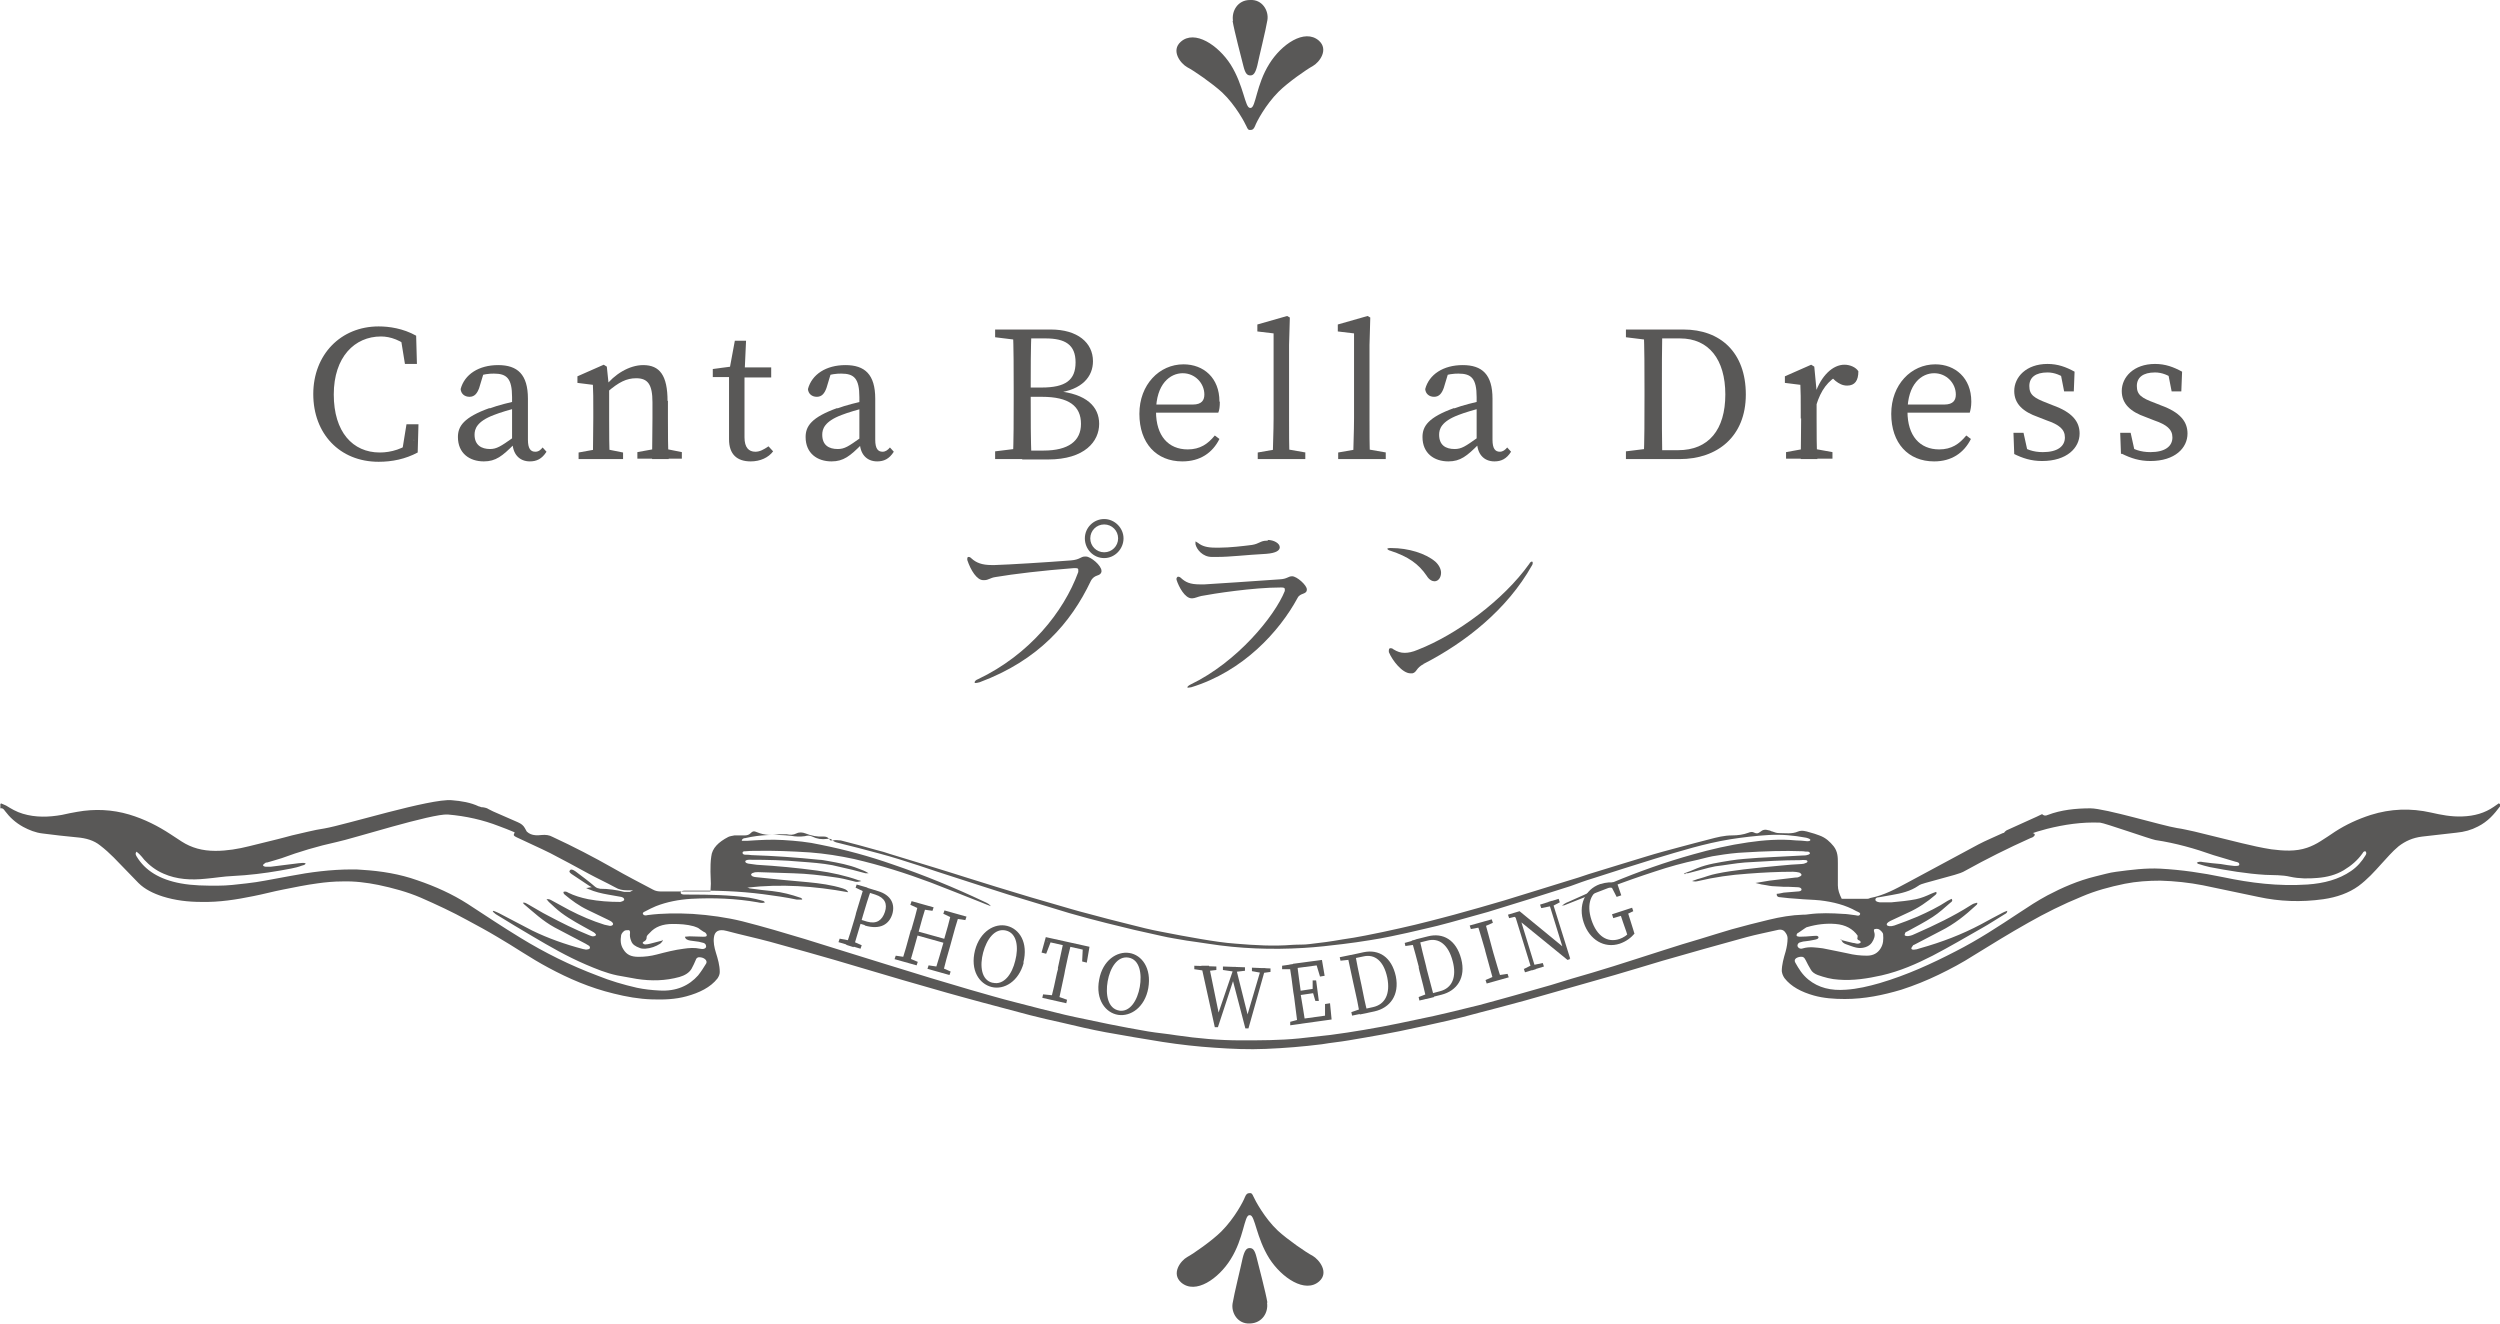
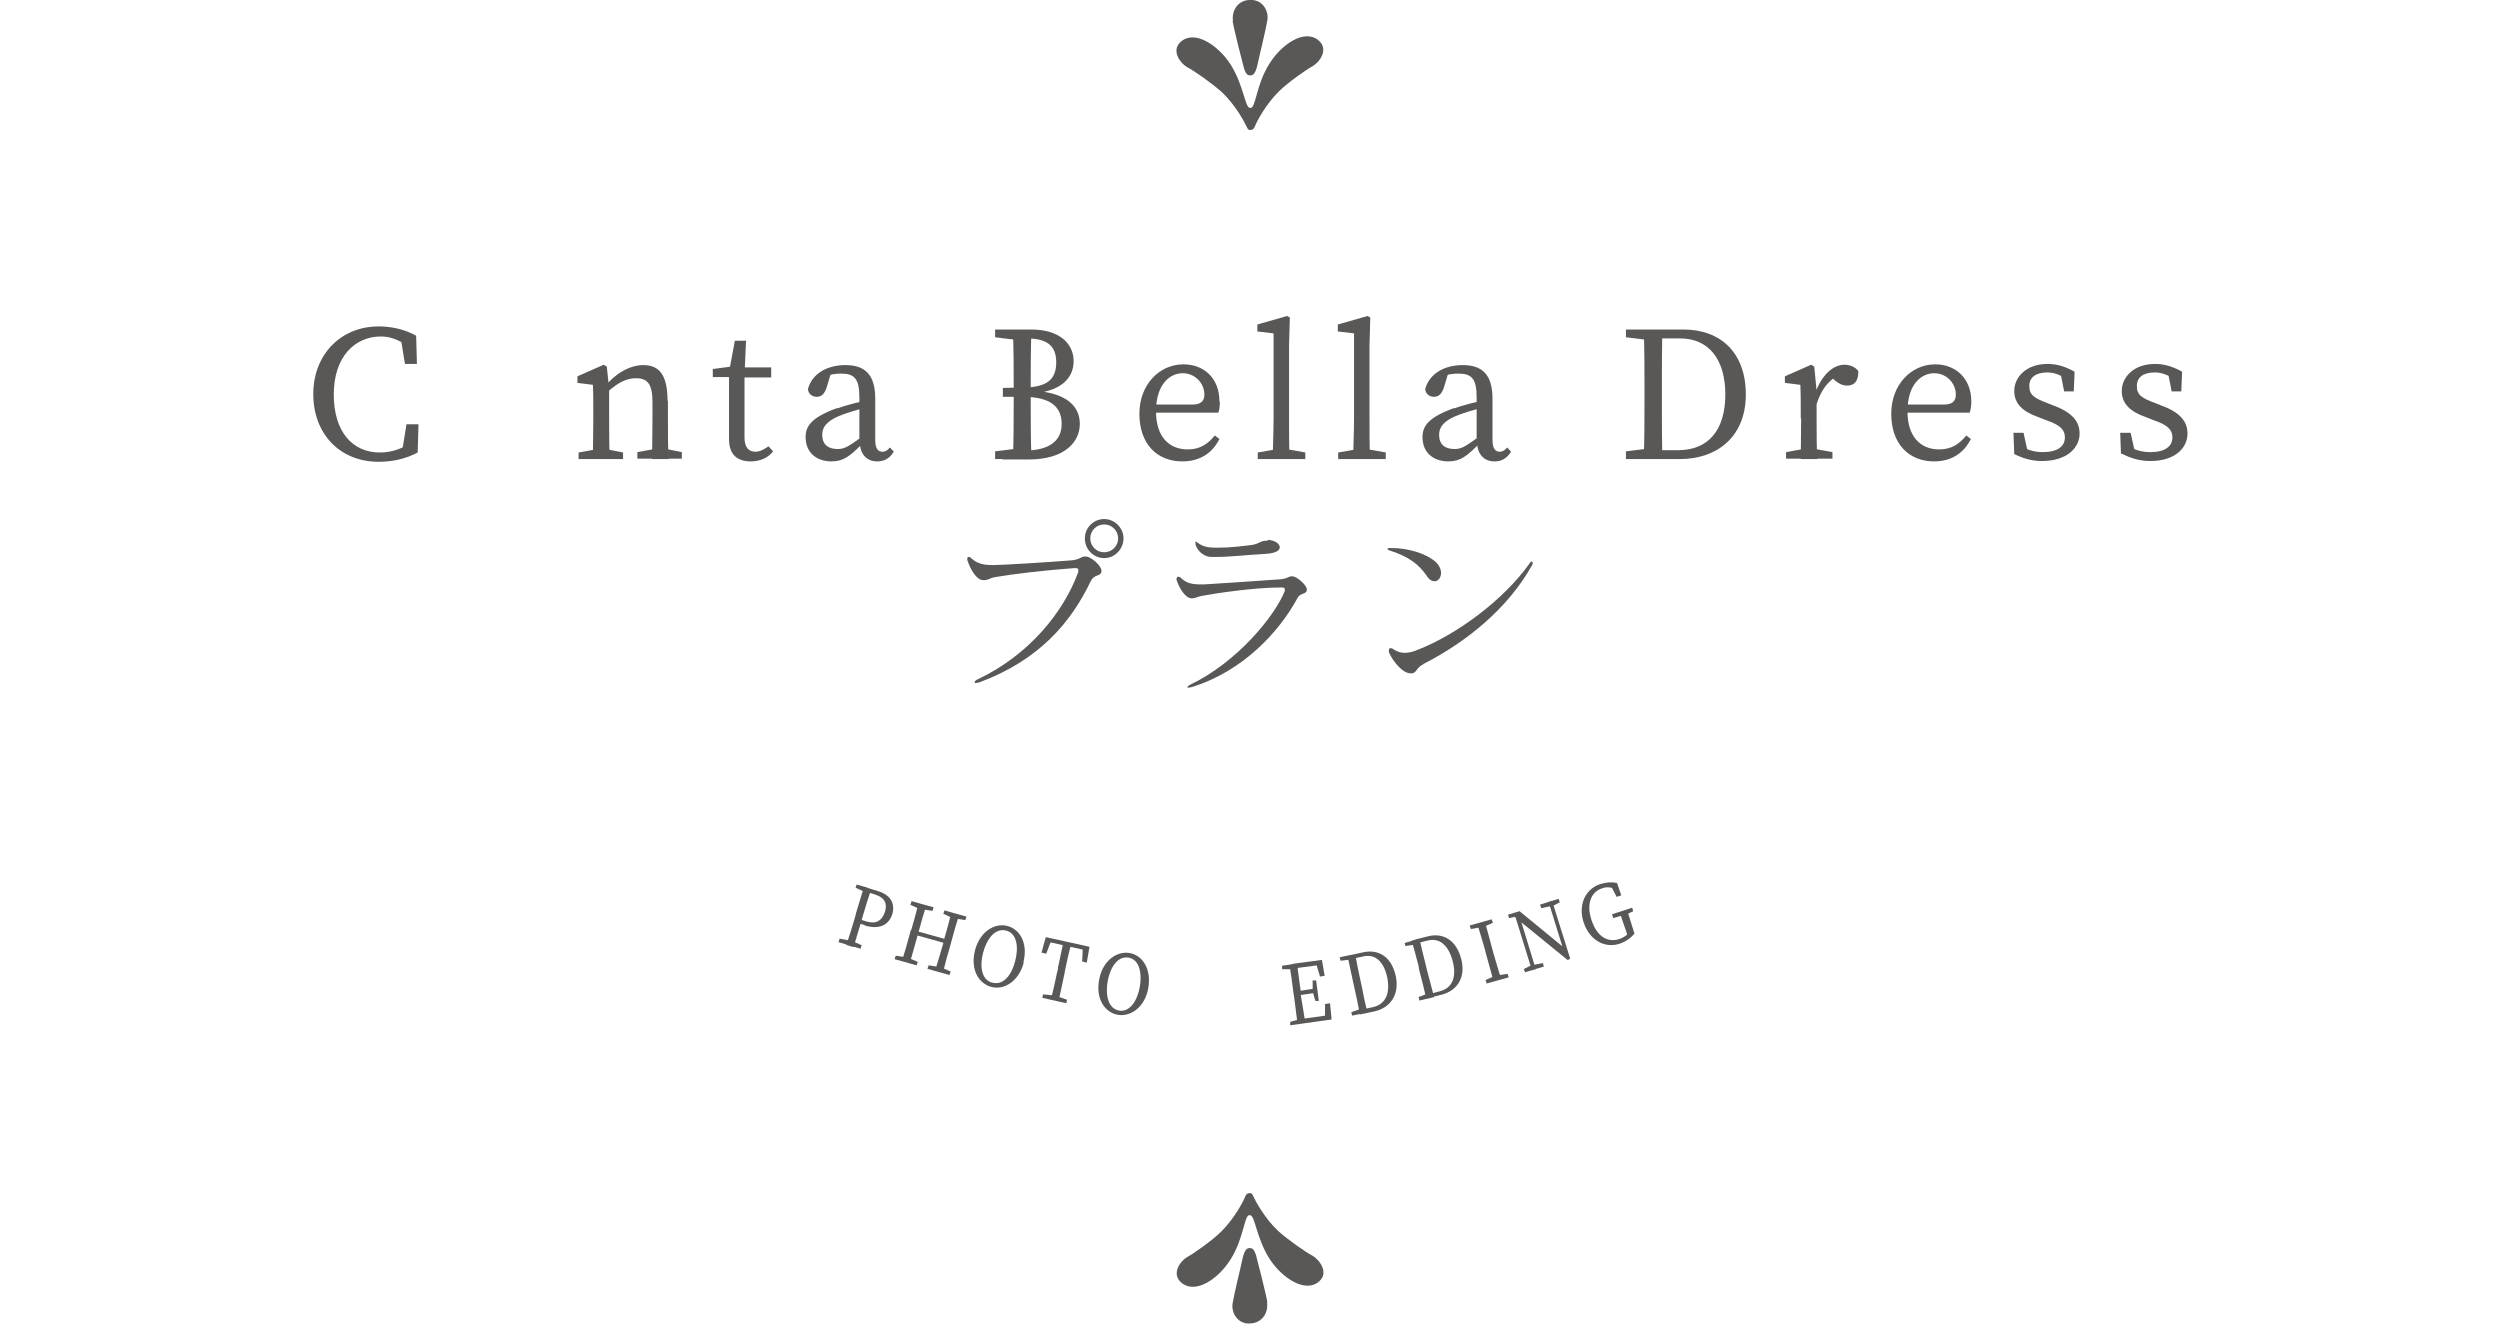
<svg xmlns="http://www.w3.org/2000/svg" id="_レイヤー_2" viewBox="0 0 64.64 34.23">
  <defs>
    <style>.cls-1{fill:#595857;}</style>
  </defs>
  <g id="_レイヤー_1-2">
    <path class="cls-1" d="M28.08,14.39c.12,0,.4.23.4.37v.02c-.03.14-.18.05-.28.25-.51,1.07-1.34,2.04-2.87,2.61-.04.01-.08.02-.1.02s-.03,0-.03-.02.03-.06.09-.08c1.32-.63,2.21-1.73,2.59-2.77,0-.02,0-.04,0-.06,0-.03-.02-.04-.07-.04h-.05c-.79.06-1.55.15-2.02.23-.14.02-.18.08-.29.08h-.03c-.16,0-.32-.25-.41-.52v-.04s0-.04.03-.04.05.01.08.04c.12.11.27.17.52.17h.08c.35-.01,1.33-.07,1.97-.12.24-.02.25-.1.36-.1h.02,0ZM28.05,13.92c0-.28.23-.5.5-.5s.5.23.5.5-.22.51-.5.51-.5-.23-.5-.51ZM28.91,13.92c0-.2-.16-.36-.36-.36s-.36.16-.36.36.16.36.36.36.36-.16.36-.36Z" />
    <path class="cls-1" d="M33.11,15.19c-.71,0-1.74.16-2.05.22-.09.02-.17.06-.23.06h-.02c-.17,0-.33-.29-.39-.48v-.04s.02-.04.04-.04.05.01.07.03c.12.11.23.17.5.17h.11c.38-.02,1.19-.08,1.94-.13.21-.01.22-.08.33-.08h0c.12,0,.38.23.38.34,0,.14-.17.08-.24.22-.47.87-1.41,1.9-2.75,2.31-.03,0-.05.01-.07.01s-.03,0-.03-.01.02-.04.08-.07c1.21-.58,2.18-1.77,2.44-2.42,0-.02,0-.04,0-.05,0-.03-.03-.04-.09-.04h-.03ZM32.77,13.96c.17,0,.32.09.32.19,0,.08-.09.15-.35.17-.55.03-.93.08-1.26.08h-.15c-.23,0-.39-.19-.42-.33v-.04h0v-.03s.03.01.07.04c.1.08.23.12.44.12h.12c.25,0,.6-.04.83-.07.19-.03.22-.11.38-.11h.03v-.02Z" />
    <path class="cls-1" d="M35.97,14.17c.45,0,.89.14,1.14.35.1.09.15.2.15.29,0,.12-.07.22-.17.22-.06,0-.14-.04-.2-.14-.21-.31-.48-.5-.94-.65-.05-.01-.08-.04-.08-.05s.03-.02.08-.02c0,0,.02,0,.02,0ZM36.81,17.17c-.2.1-.17.21-.29.24h-.05c-.21,0-.47-.33-.56-.55v-.05s0-.05.04-.05c.02,0,.05,0,.08.03.1.06.18.09.29.09.09,0,.2-.02.34-.08,1-.39,2.21-1.28,2.88-2.22.02-.04.05-.06.07-.06,0,0,.02,0,.02.03s0,.04-.02.07c-.64,1.14-1.72,1.99-2.79,2.54h-.01Z" />
    <path class="cls-1" d="M32.77,33.68c-.04-.25-.23-.97-.28-1.17s-.1-.24-.18-.24-.13.06-.18.26c-.04.2-.22.92-.26,1.17-.04.24.13.54.45.52.32-.01.48-.29.44-.54" />
    <path class="cls-1" d="M32.32,31.42c.13,0,.16.58.5,1.12.32.5.93.91,1.29.59.26-.23,0-.56-.17-.66-.16-.08-.65-.42-.9-.65-.35-.33-.59-.79-.63-.88-.03-.07-.05-.1-.11-.09-.05,0-.08.03-.11.1-.04.11-.27.55-.61.89-.24.24-.73.58-.88.66-.18.1-.42.43-.16.66.37.32.97-.1,1.28-.6.34-.54.35-1.13.48-1.14" />
    <path class="cls-1" d="M10.7,11.37v.27l-.31.07.12-.74h.31l-.02.73c-.32.17-.66.24-1.01.24-1.01,0-1.69-.73-1.69-1.75s.71-1.75,1.69-1.75c.27,0,.63.05.97.24l.02.73h-.31l-.12-.74.31.07v.31c-.29-.26-.57-.35-.81-.35-.68,0-1.22.53-1.22,1.5s.49,1.5,1.19,1.5c.29,0,.61-.09.89-.32h0Z" />
-     <path class="cls-1" d="M12.66,10.56c.21-.08.53-.16.78-.21v.18c-.23.05-.52.14-.67.2-.45.17-.5.37-.5.51,0,.27.18.37.4.37.17,0,.28-.07.59-.29l.1-.08.07.11-.14.14c-.3.3-.47.44-.78.44-.37,0-.67-.21-.67-.63,0-.28.15-.51.82-.75h0ZM13.24,11.41v-1.14c0-.49-.14-.61-.47-.61-.12,0-.27.01-.45.09l.2-.15-.13.43c-.05.14-.12.23-.25.23s-.22-.08-.23-.2c.1-.38.47-.62.97-.62s.77.24.77.87v1.06c0,.23.07.31.19.31.09,0,.14-.05.19-.11l.1.11c-.12.19-.26.25-.43.25-.28,0-.45-.2-.45-.51h0Z" />
    <path class="cls-1" d="M15.33,11.87c0-.23.01-.74.01-1.05v-.24c0-.28,0-.43-.01-.63l-.4-.05v-.17l.68-.3.08.05.06.58v.76c0,.31,0,.83.02,1.05h-.43ZM16.11,11.7v.17h-1.15v-.17l.55-.1h.1l.5.1h0ZM17.27,10.36v.46c0,.32,0,.83.02,1.05h-.43c0-.23.01-.73.01-1.05v-.42c0-.46-.12-.62-.42-.62-.25,0-.45.1-.74.35h-.11v-.22h.26l-.22.09c.24-.32.63-.56.99-.56.43,0,.63.27.63.93ZM17.13,11.59l.5.1v.17h-1.15v-.17l.55-.1h.1,0Z" />
    <path class="cls-1" d="M19.53,11.68c.11,0,.21-.05.34-.14l.12.13c-.12.16-.33.26-.58.26-.35,0-.56-.18-.56-.57,0-.12,0-.23,0-.42v-1.19h-.42v-.21l.62-.08-.2.16.15-.81h.29l-.04.88v1.62c0,.26.11.37.28.37h0ZM19.94,9.5v.26h-.89v-.26h.89Z" />
    <path class="cls-1" d="M21.65,10.56c.21-.08.53-.16.78-.21v.18c-.22.05-.52.14-.67.2-.45.17-.5.37-.5.51,0,.27.17.37.4.37.18,0,.28-.07.59-.29l.1-.08.07.11-.14.14c-.3.3-.47.44-.78.44-.37,0-.67-.21-.67-.63,0-.28.15-.51.82-.75h0ZM22.22,11.41v-1.14c0-.49-.14-.61-.47-.61-.12,0-.27.01-.45.09l.2-.15-.13.43c-.05.14-.12.23-.25.23s-.22-.08-.23-.2c.1-.38.47-.62.97-.62s.77.24.77.87v1.06c0,.23.07.31.19.31.08,0,.14-.05.19-.11l.1.11c-.12.19-.26.25-.43.25-.28,0-.45-.2-.45-.51h0Z" />
-     <path class="cls-1" d="M25.73,8.72v-.2h.7v.28h-.05l-.65-.08ZM26.43,11.59v.28h-.7v-.2l.65-.08h.05ZM26.21,10.07c0-.52,0-1.04-.02-1.55h.48c-.02.51-.02,1.03-.02,1.55v.17c0,.59,0,1.11.02,1.63h-.48c.02-.51.02-1.03.02-1.55v-.25ZM26.43,10.02h.5c.62,0,.88-.19.88-.65s-.27-.62-.78-.62h-.6v-.23h.74c.69,0,1.09.34,1.09.82,0,.39-.27.74-.94.82v-.05c.78.07,1.1.41,1.1.85,0,.45-.37.92-1.32.92h-.67v-.23h.55c.65,0,.97-.25.97-.69,0-.46-.31-.7-1.01-.7h-.51s0-.23,0-.23Z" />
+     <path class="cls-1" d="M25.73,8.72v-.2h.7v.28h-.05l-.65-.08ZM26.43,11.59v.28h-.7v-.2l.65-.08h.05ZM26.21,10.07c0-.52,0-1.04-.02-1.55h.48c-.02.51-.02,1.03-.02,1.55v.17c0,.59,0,1.11.02,1.63h-.48c.02-.51.02-1.03.02-1.55v-.25ZM26.43,10.02c.62,0,.88-.19.88-.65s-.27-.62-.78-.62h-.6v-.23h.74c.69,0,1.09.34,1.09.82,0,.39-.27.74-.94.82v-.05c.78.07,1.1.41,1.1.85,0,.45-.37.92-1.32.92h-.67v-.23h.55c.65,0,.97-.25.97-.69,0-.46-.31-.7-1.01-.7h-.51s0-.23,0-.23Z" />
    <path class="cls-1" d="M31.54,10.39c0,.12-.01.21-.04.28h-1.85v-.21h1.19c.24,0,.3-.12.3-.26,0-.29-.24-.55-.56-.55s-.69.27-.69.99c0,.63.32.98.82.98.32,0,.52-.14.7-.36l.12.09c-.18.36-.5.58-.96.58-.67,0-1.11-.47-1.11-1.23s.52-1.28,1.14-1.28c.52,0,.93.35.93.96Z" />
    <path class="cls-1" d="M33.28,8.17l.07.04-.02.71v1.9c0,.35,0,.7.01,1.05h-.43c0-.35.02-.7.02-1.05v-2.2l-.42-.05v-.18l.77-.22h0ZM33.75,11.7v.17h-1.23v-.17l.57-.1h.1l.57.1Z" />
    <path class="cls-1" d="M35.36,8.17l.07.04-.02.71v1.9c0,.35,0,.7.01,1.05h-.43c0-.35.02-.7.02-1.05v-2.2l-.42-.05v-.18l.77-.22h0ZM35.83,11.7v.17h-1.23v-.17l.57-.1h.1l.57.1Z" />
    <path class="cls-1" d="M37.6,10.56c.21-.08.53-.16.78-.21v.18c-.22.05-.52.14-.67.2-.45.17-.5.37-.5.51,0,.27.17.37.4.37.18,0,.28-.07.59-.29l.1-.08.07.11-.14.14c-.3.3-.47.44-.78.44-.37,0-.67-.21-.67-.63,0-.28.15-.51.82-.75h0ZM38.18,11.41v-1.14c0-.49-.14-.61-.47-.61-.12,0-.27.01-.45.09l.2-.15-.13.43c-.05.14-.12.23-.25.23s-.22-.08-.23-.2c.1-.38.47-.62.97-.62s.77.24.77.87v1.06c0,.23.07.31.19.31.08,0,.14-.05.19-.11l.1.11c-.12.19-.26.25-.43.25-.28,0-.45-.2-.45-.51h0Z" />
    <path class="cls-1" d="M42.04,8.72v-.2h.7v.28h-.05l-.65-.08ZM42.74,11.59v.28h-.7v-.2l.65-.08h.05ZM42.52,10.07c0-.52,0-1.04-.02-1.55h.48c-.01.51-.01,1.03-.01,1.55v.19c0,.58,0,1.1.01,1.61h-.48c.02-.51.02-1.03.02-1.61v-.19ZM42.74,11.64h.65c.79,0,1.22-.53,1.22-1.44s-.43-1.45-1.17-1.45h-.69v-.23h.78c.95,0,1.61.59,1.61,1.68s-.74,1.67-1.71,1.67h-.68s0-.23,0-.23Z" />
    <path class="cls-1" d="M46.56,10.82v-.24c0-.28,0-.43-.01-.63l-.4-.05v-.17l.68-.3.08.05.06.63v.71c0,.31,0,.83.02,1.05h-.43c0-.23.01-.74.01-1.05h0ZM46.18,11.69l.55-.1h.1l.55.1v.17h-1.2s0-.17,0-.17ZM46.76,10.14h.29l-.12.04c.16-.47.46-.75.76-.75.15,0,.3.07.36.17,0,.24-.09.37-.29.37-.12,0-.21-.05-.3-.12l-.13-.12.24-.05c-.31.16-.49.41-.61.8h-.19v-.34h0Z" />
    <path class="cls-1" d="M50.97,10.39c0,.12-.02.21-.04.28h-1.85v-.21h1.19c.24,0,.3-.12.3-.26,0-.29-.24-.55-.56-.55s-.69.27-.69.99c0,.63.32.98.82.98.32,0,.52-.14.7-.36l.12.09c-.18.36-.5.58-.95.58-.67,0-1.11-.47-1.11-1.23s.52-1.28,1.14-1.28c.51,0,.93.35.93.96h0Z" />
    <path class="cls-1" d="M52.08,11.74l-.02-.55h.26l.13.59-.25-.12v-.17c.18.13.37.2.62.2.38,0,.57-.15.57-.38,0-.21-.15-.33-.47-.44l-.23-.09c-.37-.13-.61-.33-.61-.67,0-.36.31-.7.86-.7.27,0,.48.08.7.2l-.02.51h-.25l-.1-.51.18.08v.13c-.16-.12-.33-.19-.51-.19-.31,0-.47.13-.47.35,0,.23.12.31.46.44l.15.06c.5.18.69.42.69.73,0,.37-.33.71-.97.71-.28,0-.5-.07-.74-.19h0Z" />
    <path class="cls-1" d="M54.84,11.74l-.02-.55h.27l.13.59-.24-.12v-.17c.17.13.37.2.62.2.38,0,.57-.15.57-.38,0-.21-.15-.33-.47-.44l-.23-.09c-.37-.13-.61-.33-.61-.67,0-.36.31-.7.86-.7.27,0,.48.08.7.2l-.02.51h-.25l-.1-.51.18.08v.13c-.16-.12-.33-.19-.51-.19-.31,0-.47.13-.47.35,0,.23.12.31.47.44l.15.06c.5.18.69.42.69.73,0,.37-.32.71-.96.71-.28,0-.5-.07-.74-.19h0Z" />
-     <path class="cls-1" d="M.02,20.77s.1.04.14.06c.13.08.26.16.43.21.33.1.67.09,1.01.03.14-.03.27-.06.4-.08.45-.08.9-.06,1.34.07.4.12.75.3,1.07.51.1.06.19.13.29.19.25.16.53.24.87.24.3,0,.59-.05.87-.12.24-.06.48-.12.73-.18.13-.03.26-.07.38-.1.28-.06.56-.14.84-.18.53-.09,2.75-.78,3.29-.73.25.02.49.06.7.16.02,0,.04.01.06.02,0,0,.12,0,.19.05.04.02.08.04.12.06.21.09.43.19.64.28.09.04.14.08.18.15.04.08.09.16.14.24.02.03.03.06.05.09-.07.01-.11-.01-.13-.03-.2-.16-.47-.25-.73-.35-.41-.16-.85-.26-1.32-.3-.4-.03-2.48.63-2.87.71-.5.11-.97.25-1.43.42-.12.04-.24.07-.37.11-.02,0-.04,0-.06.02-.02.01-.05.04-.05.05,0,.02.04.04.07.04h.13c.24-.03.48-.06.72-.09.06,0,.12-.02.18,0,0,.04-.05.05-.09.06-.18.07-.37.09-.57.13-.4.07-.81.12-1.22.14-.24.01-.46.05-.7.07-.38.04-.75.02-1.09-.13-.21-.09-.37-.22-.5-.36-.04-.05-.08-.1-.13-.15-.02-.02-.04-.03-.07-.06-.04.05-.02.08,0,.12.22.37.6.6,1.14.7.32.06.64.06.96.06.25,0,.5-.03.75-.06.16-.02.32-.04.47-.07.22-.04.43-.08.65-.12.52-.1,1.06-.17,1.6-.17.09,0,.17,0,.26.01.5.03.98.11,1.43.27.47.16.91.36,1.3.61.46.3.91.6,1.37.88.62.38,1.28.71,2,.98.32.13.66.23,1.01.31.19.04.38.06.57.07.45.03.78-.13,1.01-.39.08-.1.15-.21.21-.31.04-.08-.06-.16-.18-.16-.06,0-.08.04-.09.07-.03.08-.07.15-.11.23-.06.1-.17.17-.31.21-.36.1-.73.11-1.11.05-.17-.03-.34-.06-.5-.09-.29-.06-.55-.17-.81-.28-.49-.21-.94-.47-1.38-.73-.31-.18-.62-.37-.93-.56-.04-.02-.07-.06-.1-.08l.02-.02c.05.02.1.04.14.06.29.15.57.3.86.45.41.2.86.36,1.32.48.03,0,.06.02.1.01.02,0,.06-.01.07-.03.01-.01,0-.04-.01-.06-.03-.02-.07-.04-.1-.06-.27-.14-.53-.28-.8-.42-.31-.17-.54-.39-.79-.6-.01-.01-.02-.02-.03-.04.06-.01.09.02.13.04.18.1.35.21.53.3.34.18.68.35,1.05.5.03.01.07.03.1.03.06,0,.1-.03.07-.06-.02-.03-.07-.06-.11-.08-.27-.15-.54-.29-.78-.47-.12-.09-.22-.19-.32-.28-.02-.02-.03-.04-.06-.07.08-.01.11.02.15.04.15.08.29.16.44.24.29.15.59.28.91.38.04.01.09.02.14.03.07,0,.1-.04.07-.08-.02-.03-.06-.05-.1-.07-.18-.09-.36-.17-.54-.26-.23-.11-.42-.25-.6-.4-.01-.01-.02-.02-.03-.04v-.03c.05-.02.09,0,.12.02.16.08.33.13.52.17.27.05.54.07.81.07h.02s.1-.02.1-.06-.04-.06-.08-.07c-.11-.02-.22-.04-.34-.06-.17-.03-.34-.07-.5-.14-.02,0-.03-.02-.07-.03.06,0,.1-.02.15-.02-.03-.02-.05-.03-.07-.04-.15-.1-.3-.2-.45-.3-.04-.03-.08-.06-.04-.1.02-.03.07-.02.14.03.17.13.35.26.51.4.04.03.07.04.13.05.21,0,.42.03.62.08h.15s.03-.02.08-.04h-.16c-.11,0-.21-.02-.31-.08-.22-.12-.46-.23-.68-.35-.33-.18-.66-.36-.99-.53-.28-.14-.58-.27-.87-.41-.08-.04-.09-.05-.06-.11.03-.05.02-.1,0-.15-.01-.04-.05-.08.02-.11.04-.02.12,0,.17.05.02.02.04.05.06.08.09.15.22.21.45.18.11-.01.2,0,.29.05.54.25,1.06.52,1.57.81.33.19.68.37,1.02.55.07.04.14.05.22.05h1.27c0-.07.01-.13.01-.2,0-.1-.01-.21-.01-.31,0-.13,0-.26.02-.39.02-.22.19-.38.44-.51.04-.02.11-.03.16-.04h.27c.06,0,.11-.02.14-.05.06-.06.09-.07.18-.03.19.08.38.08.58.05h.18c.09.02.17.02.25-.02s.16-.03.24,0c.15.06.3.09.47.08.1,0,.13.05.17.1h.07c.07-.02.13,0,.2,0,.31.08.62.16.93.25.12.03.23.06.34.1.4.12.79.24,1.18.36.27.08.54.17.8.25.26.08.52.16.77.24.3.09.59.18.89.27.21.06.41.12.62.18.28.08.57.17.85.24.36.1.72.19,1.08.28.27.07.55.14.82.19.34.07.69.13,1.03.19.3.05.61.1.91.12.48.04.97.07,1.46.03.15-.01.3,0,.44-.02.28-.03.57-.07.85-.12.2-.03.4-.06.59-.1.3-.06.6-.12.9-.19.26-.06.53-.12.79-.19.21-.05.41-.11.61-.16.43-.12.87-.24,1.3-.37.27-.08.54-.17.81-.25.28-.09.56-.17.84-.26.18-.05.35-.11.53-.17.29-.09.58-.18.88-.27.2-.06.39-.12.59-.18.29-.09.59-.17.89-.25.25-.07.5-.13.76-.2.19-.05.38-.1.59-.1.14,0,.29-.02.42-.07.05-.02.1-.03.15,0,.06.03.1.02.15-.02.07-.06.13-.07.23-.04.03,0,.06.03.09.03.05.02.11.04.16.04.17,0,.34.03.5-.04.1-.04.2-.01.3.02.08.02.17.05.25.08.17.06.28.17.37.28.11.14.11.29.11.44,0,.19,0,.38,0,.57,0,.12.04.23.1.35h.65s.06,0,.08-.02c.37-.07.67-.24.97-.4.61-.33,1.23-.66,1.84-.99.19-.1.39-.18.58-.27.07-.04.14-.04.22,0,.02,0,.04.02.07.02.12.03.23.04.34-.02.05-.03.11-.03.18-.02s.08.05.03.09c-.02.02-.05.03-.08.04-.58.26-1.14.54-1.68.84-.08.05-.18.08-.28.11-.25.07-.51.14-.76.21-.07.02-.14.04-.19.08-.19.13-.43.19-.67.23-.11.02-.22.04-.34.06-.05,0-.09.02-.09.06s.04.06.11.07h.31c.21-.02.43-.04.63-.08.14-.03.26-.08.39-.14.04-.02.08-.03.13-.05.03.04,0,.06-.02.08-.21.18-.44.34-.71.46-.15.07-.3.14-.45.21-.08.04-.11.08-.09.11s.1.04.19.01c.2-.07.41-.15.6-.23.27-.12.54-.25.78-.41.03-.02.07-.03.1-.05.04.05,0,.08-.03.1-.15.13-.29.26-.46.37-.2.13-.43.25-.65.37-.02.01-.05.02-.06.04,0,.02-.03.06,0,.07,0,.01.07.02.1.01.06-.01.11-.03.17-.06.5-.22.98-.45,1.42-.73.08-.05.09-.05.17-.07.02.04-.02.06-.04.08-.26.24-.54.47-.9.65-.23.12-.46.24-.69.36,0,0-.02,0-.03.02s-.04.05-.04.07c0,.04.06.04.1.03.04,0,.08-.02.12-.03.57-.16,1.09-.36,1.58-.62.18-.1.37-.2.56-.3.03-.02.07-.03.12-.05,0,.05-.03.07-.07.09-.2.12-.39.25-.59.36-.42.24-.83.48-1.27.71-.41.21-.84.4-1.32.51-.36.08-.73.14-1.11.11-.19-.01-.37-.06-.54-.12-.08-.03-.15-.08-.18-.14-.05-.08-.09-.16-.13-.24s-.07-.1-.15-.09c-.12.02-.16.08-.12.15.09.16.18.31.34.44.26.21.58.29.97.26.3-.02.59-.09.87-.17.71-.21,1.34-.5,1.96-.82.59-.3,1.12-.65,1.65-1,.24-.16.47-.31.73-.45.38-.2.79-.38,1.24-.49.18-.04.36-.1.54-.12.38-.05.76-.1,1.14-.08.55.03,1.09.11,1.62.22.71.15,1.43.24,2.18.19.43-.03.81-.13,1.13-.35.16-.11.28-.25.37-.4.02-.03.04-.07,0-.11-.06,0-.06.04-.08.06-.12.17-.28.31-.48.43s-.43.18-.68.2c-.23.02-.47.02-.7-.03-.21-.05-.43-.04-.65-.05-.49-.03-.96-.11-1.43-.2-.1-.02-.19-.05-.29-.08-.02,0-.03-.02-.05-.03.05-.04.11-.03.16-.02.16.02.31.04.46.05.12.02.23.04.35.05.08,0,.13,0,.13-.04,0-.05-.05-.06-.1-.07-.19-.06-.38-.11-.57-.17-.48-.17-.97-.31-1.5-.39-.12-.02-1.31-.44-1.43-.45-.47-.02-.93.05-1.37.16-.35.09-.68.21-.99.36-.08.04-.15.09-.22.13-.04.02-.08.06-.15.04,0-.02,0-.04,0-.05.08-.12.15-.25.24-.37.02-.03.04-.05.07-.07.21-.1.43-.19.64-.29.09-.04.18-.08.28-.13.04.04.09.05.15.02.34-.13.72-.17,1.1-.17s1.86.45,2.24.51c.15.02.3.06.45.09.41.1.81.2,1.22.3.25.06.51.12.77.16.31.04.63.06.92-.04.12-.04.24-.1.35-.17.13-.08.26-.17.38-.25.28-.18.58-.32.92-.43.51-.16,1.03-.18,1.56-.06.26.06.52.11.8.1.32-.01.59-.09.82-.25.04-.03.09-.06.13-.09.06.03.04.06.03.08-.15.2-.31.39-.57.52-.17.09-.35.14-.56.16-.29.03-.59.07-.88.1-.25.03-.44.12-.61.25-.17.14-.31.31-.45.46-.18.2-.36.4-.59.57-.25.18-.56.29-.91.34-.57.08-1.13.06-1.68-.06-.47-.1-.95-.2-1.43-.3-.36-.07-.73-.11-1.1-.12-.31,0-.62.02-.92.08-.39.08-.76.18-1.11.33-.49.2-.95.43-1.39.68-.48.27-.95.56-1.42.85-.28.18-.58.34-.89.49-.31.15-.63.28-.97.39-.47.14-.95.24-1.46.24-.28,0-.55-.02-.8-.09-.32-.09-.59-.23-.76-.45-.04-.06-.06-.11-.07-.18,0-.17.05-.34.1-.51.03-.11.05-.23.05-.34,0-.05-.02-.1-.05-.14-.05-.08-.12-.1-.23-.07-.26.06-.52.11-.78.18-.72.2-1.45.4-2.17.61-.41.12-.82.25-1.24.37-.39.11-.77.22-1.16.33s-.77.22-1.16.33c-.22.06-.45.12-.67.18-.32.08-.64.17-.95.25-.27.07-.55.13-.82.19-.12.03-.24.05-.37.08-.57.13-1.16.23-1.75.33-.23.04-.46.06-.69.1-.48.06-.96.1-1.45.12-.44.02-.88,0-1.32-.03-.45-.03-.9-.08-1.35-.15-.49-.08-.98-.16-1.47-.25-.38-.07-.76-.16-1.14-.25-.27-.06-.54-.12-.81-.19-.42-.11-.83-.22-1.24-.33-.31-.08-.61-.17-.91-.25-.38-.11-.76-.22-1.15-.33-.35-.1-.7-.21-1.05-.31-.47-.14-.94-.28-1.41-.41-.32-.09-.64-.18-.97-.27-.37-.1-.75-.18-1.12-.28-.22-.06-.31.02-.33.16-.02.13.01.27.05.4.05.16.1.33.1.5,0,.06-.02.11-.06.17-.18.23-.47.37-.8.46-.29.08-.59.09-.89.08-.34-.01-.67-.07-.99-.15-.62-.15-1.17-.39-1.69-.67-.47-.25-.88-.54-1.33-.8-.25-.15-.51-.29-.77-.43-.38-.21-.79-.4-1.2-.58-.35-.15-.72-.25-1.1-.33-.3-.06-.61-.1-.93-.09-.21,0-.43.02-.64.05-.3.04-.59.1-.89.16-.26.05-.51.12-.77.17-.44.09-.88.16-1.34.15-.35,0-.68-.04-1-.14-.25-.08-.47-.19-.63-.35-.22-.22-.42-.44-.64-.66-.11-.11-.22-.21-.35-.31-.16-.13-.36-.19-.6-.21-.3-.03-.6-.06-.89-.1-.18-.02-.35-.09-.5-.17-.2-.11-.35-.25-.47-.41-.03-.04-.05-.08-.12-.07v-.11l.02-.02ZM43.55,22.6s0-.02,0-.02c.11-.04.22-.08.33-.13.27-.11.56-.15.86-.2.24-.04.48-.05.72-.07.38-.02.76-.04,1.14-.06.05,0,.1,0,.15-.02.02,0,.05-.03.05-.04s-.03-.04-.05-.04c-.04,0-.09,0-.13-.01-.5-.02-1,0-1.5.03-.24.01-.48.04-.72.08-.17.02-.33.07-.5.11-.38.08-.74.18-1.1.3-.4.13-.8.27-1.19.42-.22.08-.43.17-.64.25-.18.07-.35.14-.53.21-.02,0-.04,0-.06.01.05-.04.11-.08.17-.1.38-.17.75-.34,1.14-.5.67-.28,1.37-.53,2.09-.73.46-.13.93-.24,1.42-.31.41-.06.83-.09,1.24-.05.09,0,.19.01.28.02.04,0,.08,0,.09-.03,0-.02-.03-.04-.11-.06-.32-.06-.64-.09-.97-.07s-.67.06-.99.11c-.67.11-1.31.31-1.94.5-.28.09-.55.17-.83.26-.26.08-.52.17-.78.25-.2.06-.39.13-.58.2-.35.11-.69.22-1.04.33-.37.11-.73.23-1.1.34-.32.09-.65.18-.97.27-.22.06-.45.12-.68.17-.28.07-.57.13-.85.19-.18.04-.37.07-.55.1-.23.04-.47.07-.7.1-.33.04-.67.08-1.01.1-.83.05-1.66.02-2.48-.11-.18-.03-.36-.05-.55-.08-.22-.04-.44-.07-.65-.12-.47-.1-.94-.21-1.41-.33-.33-.08-.65-.17-.97-.26-.53-.16-1.06-.32-1.58-.48-.48-.15-.96-.31-1.43-.46-.29-.09-.58-.19-.88-.29-.34-.11-.68-.22-1.02-.31-.36-.1-.72-.19-1.08-.28-.05-.01-.1-.03-.13-.06-.04-.04-.08-.05-.14-.04-.14.02-.27,0-.39-.06-.06-.03-.12-.03-.19-.01-.06.01-.12.01-.18.01s-.12-.01-.18-.02c-.4-.04-.79-.03-1.18.06-.04,0-.09.02-.09.07h.14c.31-.02.62-.04.93-.02.33.02.65.05.96.12.65.13,1.27.3,1.87.51.82.28,1.6.6,2.36.96.11.05.14.07.18.12-.1-.04-.19-.07-.28-.11-.42-.17-.84-.33-1.27-.5-.64-.24-1.3-.45-1.99-.61-.37-.08-.75-.14-1.14-.17-.47-.03-.94-.05-1.41-.04-.08,0-.17,0-.25.01-.04,0-.08,0-.08.04s.04.05.08.05c.05,0,.1,0,.15.01.59.02,1.17.06,1.75.12.07,0,.15.02.22.03.28.05.55.1.8.2.08.03.17.06.26.12h-.08c-.11-.03-.22-.06-.34-.09-.17-.04-.34-.08-.52-.12-.27-.05-.54-.07-.82-.09-.43-.04-.86-.05-1.29-.05h-.05s-.08,0-.09.04c0,.04.04.05.08.06.07.01.15.02.22.03.52.03,1.04.08,1.56.15.37.05.73.13,1.07.25.02,0,.04.01.07.02-.11.03-.12.03-.22,0-.16-.04-.32-.08-.49-.1-.34-.05-.69-.09-1.04-.1-.3-.01-.61-.02-.92-.03-.04,0-.09,0-.13.02-.02,0-.05.03-.05.04,0,.02.02.04.04.05.03.01.06.02.09.02.45.05.89.09,1.34.13.31.03.61.07.9.16.05.02.11.03.14.1-.87-.16-1.73-.22-2.61-.12.02,0,.04.01.06.02.19.03.39.05.59.07.26.03.49.09.72.17.02,0,.03.02.05.03v.02h-.14c-.28-.06-.57-.1-.87-.14-.62-.08-1.25-.1-1.88-.09h-.16s-.09,0-.09.05c0,.04.05.05.1.05h.12c.52,0,1.04.01,1.55.08.12.02.24.05.35.08.02,0,.04.02.06.04-.07.03-.14.01-.19,0-.57-.1-1.14-.12-1.72-.09-.32.02-.63.08-.91.19-.09.04-.18.08-.27.13-.04.02-.09.04-.06.08.02.04.08.03.12.02.38-.05.77-.05,1.16-.03.44.03.87.09,1.28.19.55.14,1.09.3,1.62.46.26.08.51.16.77.24.44.14.88.27,1.32.41.39.12.78.24,1.17.36.33.1.67.2,1.01.3.39.11.79.23,1.19.33.42.11.85.22,1.27.32.09.02.18.04.27.06.28.06.57.12.86.18.34.07.68.13,1.02.19.24.04.49.06.73.1.55.08,1.1.13,1.66.13.5,0,1.01,0,1.51-.05.27-.03.54-.06.81-.09.29-.04.58-.08.86-.13.31-.05.61-.11.91-.17s.6-.13.9-.19c.13-.03.26-.06.39-.09.26-.06.52-.13.78-.19.31-.08.61-.17.91-.25.32-.09.64-.18.95-.27.36-.11.71-.22,1.07-.32.36-.11.73-.22,1.09-.34.26-.08.52-.17.78-.25.3-.1.61-.19.91-.28.27-.08.54-.17.82-.25.32-.09.64-.17.97-.25.29-.07.58-.12.88-.13.05,0,.09,0,.14-.01.3-.04.6-.03.9-.01.09,0,.19.02.28.03.05,0,.12.04.15-.01.03-.05-.05-.07-.09-.09-.28-.16-.6-.24-.94-.28-.19-.02-.39-.02-.58-.04-.15-.01-.3-.02-.44-.04-.06,0-.11-.02-.1-.09.06,0,.12-.02.18-.03.12-.01.24-.02.36-.03.04,0,.1-.01.1-.05s-.05-.06-.1-.06c-.07,0-.15-.01-.22-.01-.1,0-.2,0-.3-.01-.09,0-.19-.01-.28-.03-.09-.01-.18-.03-.29-.06.13-.02.25-.04.36-.06.22-.03.45-.05.67-.08.03,0,.07,0,.1-.02.03-.01.06-.03.06-.05s-.03-.05-.06-.06c-.05-.01-.1-.02-.16-.02-.39,0-.78.02-1.17.05-.44.03-.86.09-1.28.19-.04.01-.09.02-.16,0,.07-.02.13-.05.18-.06.15-.04.29-.1.45-.13.23-.05.47-.08.7-.11.32-.04.65-.07.97-.1.18-.02.35-.03.53-.04.04,0,.08-.01.12-.03.05-.02.04-.06,0-.07-.04,0-.09-.01-.13,0-.48,0-.96.03-1.45.06-.26.02-.51.07-.77.1-.11.02-.22.05-.33.08-.13.03-.25.07-.38.1h-.06v.02ZM47.59,24.3c.12.03.22.06.32.08.04,0,.08.02.12.02.03,0,.06-.01.08-.03,0,0,0-.04-.03-.05-.05-.02-.07-.04-.05-.09v-.04c-.12-.17-.31-.28-.57-.3-.25-.02-.49.01-.73.08-.02,0-.04.02-.06.03-.05.04-.11.07-.16.11-.02.01-.04.02-.05.04,0,.01-.02.04,0,.05,0,.01.05.02.07.02.12,0,.23-.01.35-.02.05,0,.12-.02.14.03,0,.05-.06.06-.11.07-.08.02-.17.03-.25.04-.04,0-.09.02-.13.03-.05.02-.07.08-.04.12s.08.05.13.03c.17-.05.34-.02.51,0,.22.04.43.09.64.13.16.04.33.06.5.06s.28-.07.35-.18c.08-.12.08-.25.07-.37,0-.04-.05-.09-.09-.12-.02-.02-.08-.03-.11-.02-.05,0-.04.05-.03.08.03.09,0,.18-.06.27-.07.11-.25.17-.41.13-.09-.02-.18-.06-.27-.09-.05-.02-.1-.05-.11-.12h-.02ZM17.11,24.3l.03.02s-.04.06-.07.08c-.11.07-.24.12-.39.13-.05,0-.1,0-.14-.02-.11-.04-.19-.09-.22-.18-.03-.07-.04-.14-.03-.21,0-.03,0-.07-.04-.07-.03,0-.09,0-.11.02-.04.03-.07.07-.08.11-.02.13-.02.25.06.37.08.13.19.19.39.19.16,0,.32-.02.47-.06.23-.06.46-.12.7-.15.14-.02.28-.03.42,0,.08.02.13,0,.15-.03.02-.04,0-.1-.06-.12-.03-.01-.08-.02-.12-.03-.07-.01-.15-.02-.22-.03-.06-.01-.13-.03-.14-.1.04,0,.08-.01.12-.01.12,0,.23.01.35.01.03,0,.08,0,.09-.02s0-.05-.02-.07c-.01-.02-.04-.03-.06-.04-.03-.02-.06-.04-.09-.06-.04-.04-.1-.06-.16-.08-.18-.05-.36-.06-.55-.06-.25,0-.45.07-.59.23-.03.03-.08.07-.08.11,0,.06-.02.09-.08.12-.01,0-.03.03-.02.04s.04.03.06.03c.04,0,.09-.01.13-.02.1-.03.21-.05.31-.08v-.02Z" />
    <path class="cls-1" d="M22.03,24.33l.25.11-.03.09-.57-.17.03-.09.27.05h.05ZM22.13,23.62c.07-.23.14-.46.21-.69l.19.06c-.08.22-.15.45-.22.69l-.04.14c-.07.23-.13.44-.2.67l-.19-.06c.08-.22.15-.45.22-.69l.03-.11h0ZM22.12,22.96l.03-.09.28.08-.04.12h-.02l-.25-.12h0ZM22.36,23.92l-.2-.06.03-.1.23.07c.25.07.39-.04.46-.25s0-.37-.25-.45l-.22-.07.03-.1.26.08c.34.1.45.34.37.6-.08.25-.3.41-.71.29h0Z" />
    <path class="cls-1" d="M23.47,24.76l.26.11-.03.09-.57-.16.03-.09.27.04h.04,0ZM23.56,24.05c.07-.23.13-.46.19-.7l.2.06c-.07.22-.14.46-.2.69l-.02.07c-.08.28-.14.51-.21.74l-.2-.06c.07-.22.14-.46.2-.69l.03-.11h0ZM23.54,23.39l.03-.09.57.16-.03.09-.28-.04h-.04l-.26-.12h.01ZM23.62,24.16l.03-.1.86.24-.03.1-.86-.24ZM24.33,25.01l.25.11-.03.09-.57-.16.03-.09.27.04h.05ZM24.41,24.29c.07-.23.13-.46.19-.7l.2.06c-.07.22-.14.46-.2.69l-.03.11c-.07.23-.13.46-.19.7l-.2-.06c.07-.22.14-.46.22-.74l.02-.07h0ZM24.39,23.63l.03-.09.57.16-.03.09-.27-.04h-.04l-.25-.12h0Z" />
    <path class="cls-1" d="M26.47,24.89c-.13.49-.51.71-.83.63s-.56-.43-.43-.95c.13-.49.51-.71.83-.63s.55.43.42.95h.01ZM25.67,25.41c.29.07.5-.23.58-.57.09-.34.05-.71-.24-.78-.29-.07-.5.23-.59.57s-.05.71.24.78h.01Z" />
    <path class="cls-1" d="M27.08,24.36l.12-.09-.15.39-.12-.03.11-.4,1.13.25-.07.41-.12-.03.02-.42.07.13-.98-.22h-.01ZM27.31,25.75l.28.1-.02.09-.62-.14.02-.09.3.03h.04ZM27.35,25.04c.05-.23.1-.47.15-.7l.2.04c-.06.23-.11.46-.16.7l-.02.11c-.05.23-.1.47-.15.7l-.2-.04c.06-.23.11-.46.16-.7l.03-.11h-.01Z" />
    <path class="cls-1" d="M29.69,25.55c-.09.5-.46.74-.78.69s-.59-.39-.49-.91c.09-.5.46-.74.78-.69s.58.39.49.91ZM28.93,26.13c.29.05.48-.27.54-.61s0-.71-.29-.76c-.29-.05-.48.27-.54.61s0,.71.3.76h0Z" />
-     <path class="cls-1" d="M31.15,25.1l-.27-.04v-.09l.57.02v.09l-.26.03h-.04,0ZM31.88,25h.07l.33,1.32h-.05l.38-1.29h.11l-.44,1.56h-.08l-.35-1.34h.07l-.43,1.31h-.08l-.35-1.59h.2l.27,1.32h-.06l.44-1.29h-.03ZM31.89,25.12l-.27-.04v-.09l.57.02v.09l-.26.03h-.04ZM32.59,25.15l-.22-.04v-.09l.48.02v.09l-.22.03h-.04,0Z" />
    <path class="cls-1" d="M33.15,25.06v-.09l.28-.04.02.13h-.02s-.28,0-.28,0ZM33.44,25.65c-.03-.24-.06-.48-.1-.71l.2-.03c.02.23.06.47.09.71v.09c.05.27.08.5.12.74l-.2.03c-.03-.23-.06-.47-.09-.71l-.02-.12ZM33.63,26.34l.02.13-.29.04v-.09l.26-.07h.02,0ZM34.02,24.85l.11.1-.68.09-.02-.12.75-.1.07.41-.12.02-.12-.4h0ZM34.02,25.67l-.48.07v-.11l.46-.07v.11h.02ZM34.39,25.95l.04.41-.79.11-.02-.12.72-.1-.08.13v-.42l.13-.02h0ZM33.94,25.6v-.25h.09s.07.53.07.53h-.09l-.07-.24v-.05h0Z" />
    <path class="cls-1" d="M34.66,24.84l-.02-.09.29-.06.03.12h-.02s-.28.03-.28.03ZM34.99,25.41c-.05-.23-.1-.47-.15-.7l.2-.04c.04.23.09.47.14.7l.02.09c.05.26.1.5.16.73l-.2.04c-.04-.23-.09-.47-.15-.73,0,0-.02-.09-.02-.09ZM35.23,26.1l.27-.06c.32-.07.45-.35.37-.76-.09-.43-.32-.62-.62-.55l-.29.06-.02-.1.32-.07c.39-.08.72.12.83.62.1.49-.15.82-.55.91l-.28.06-.02-.1h-.01ZM35.22,26.08l.03.12-.29.06-.02-.09.26-.09h.02Z" />
    <path class="cls-1" d="M36.34,24.47l-.02-.09.29-.08.03.12h-.02l-.28.04h0ZM36.69,25.02c-.06-.23-.12-.46-.19-.7l.2-.05c.05.23.11.46.17.7l.02.09c.07.26.13.49.19.72l-.2.05c-.05-.23-.11-.46-.18-.73l-.02-.09h.01ZM36.97,25.7l.26-.07c.32-.08.44-.37.33-.78-.11-.42-.35-.61-.65-.53l-.28.07-.03-.1.32-.08c.39-.1.73.09.86.58s-.11.83-.51.93l-.28.07-.03-.1h0ZM36.96,25.68l.03.12-.29.07-.02-.09.26-.1h.02Z" />
    <path class="cls-1" d="M38.03,24.02l-.03-.09.57-.16.03.09-.25.11h-.04l-.27.05h0ZM38.4,24.57c-.07-.23-.13-.46-.21-.69l.2-.06c.06.23.13.46.19.7l.03.11c.07.23.13.46.21.69l-.2.06c-.06-.23-.13-.46-.19-.69l-.03-.11h0ZM38.71,25.22l.27-.04.03.09-.57.16-.03-.09.25-.11h.05Z" />
    <path class="cls-1" d="M39.13,23.68h.14l-.25.06-.03-.09.3-.09,1.23,1.01.07.23-.06.02s-1.4-1.14-1.4-1.14ZM39.15,23.6l.13.06.43,1.4-.1.03s-.46-1.49-.46-1.49ZM39.41,25.05l.2-.1h.04l.24-.05.03.09-.49.15-.03-.09h0ZM39.82,23.39l.48-.15.03.09-.19.1h-.04l-.25.05-.03-.09ZM40.03,23.32l.1-.03.47,1.5-.13-.08-.43-1.39h0Z" />
    <path class="cls-1" d="M42.28,24.12c-.11.13-.23.22-.4.28-.4.13-.78-.1-.93-.54s.02-.86.42-1c.17-.05.3-.06.44-.03l.11.32-.12.04-.16-.31h.14l.04.13c-.15-.07-.27-.09-.4-.04-.28.09-.41.4-.27.82s.41.59.72.49c.11-.04.19-.09.28-.19l-.06.13-.04-.13c-.06-.17-.12-.34-.17-.5l.19-.06c.05.17.11.34.16.51l.03.1.02-.02ZM41.71,23.73l-.03-.09.52-.17.03.09-.21.1h-.04l-.27.08h0Z" />
    <path class="cls-1" d="M31.87.54c.04.25.23.97.28,1.17s.1.24.18.24.13-.06.18-.26c.04-.2.22-.92.26-1.17.04-.24-.13-.54-.45-.52-.32,0-.48.29-.44.54" />
    <path class="cls-1" d="M32.32,2.79c-.13,0-.16-.58-.5-1.12-.32-.5-.93-.91-1.29-.59-.26.23-.01.56.17.66.16.08.65.42.9.65.35.33.59.79.63.88.03.07.05.1.11.09.05,0,.08-.03.11-.1.04-.11.27-.55.61-.89.24-.24.73-.58.88-.66.18-.1.42-.43.16-.66-.37-.32-.97.1-1.28.6-.34.54-.35,1.13-.48,1.14" />
  </g>
</svg>